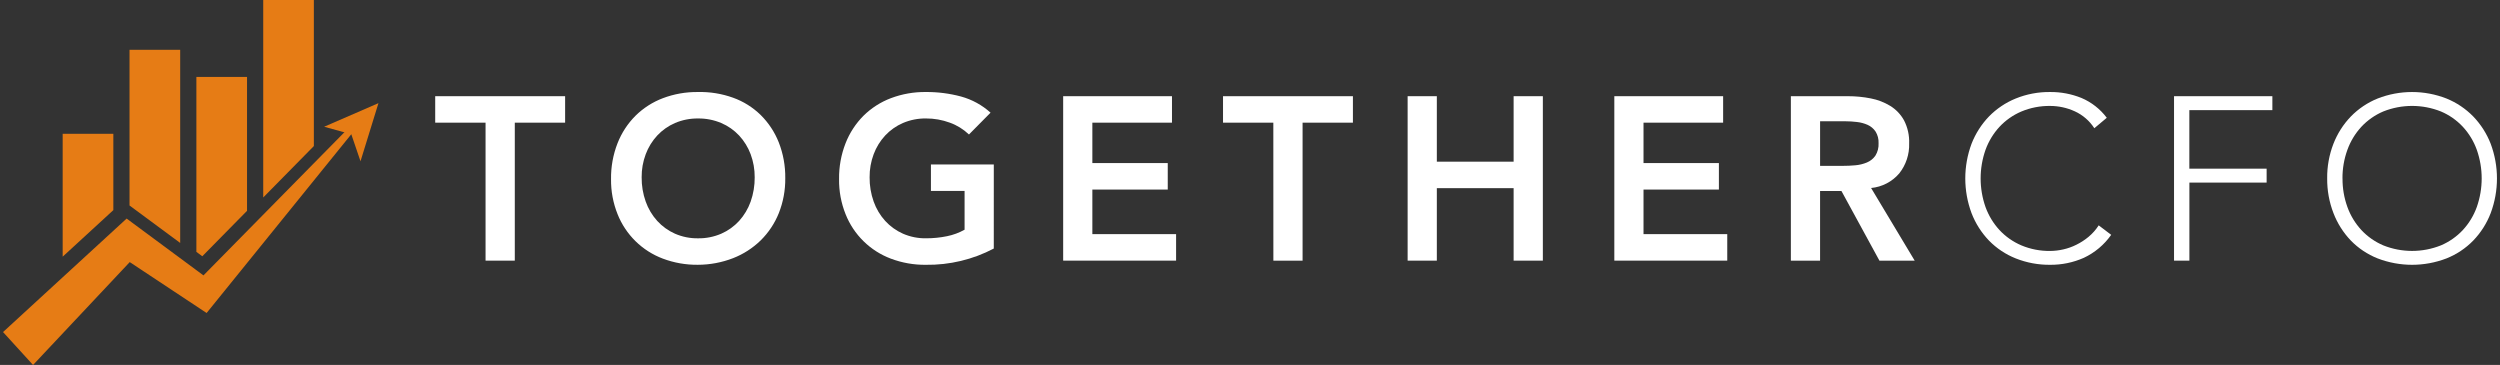
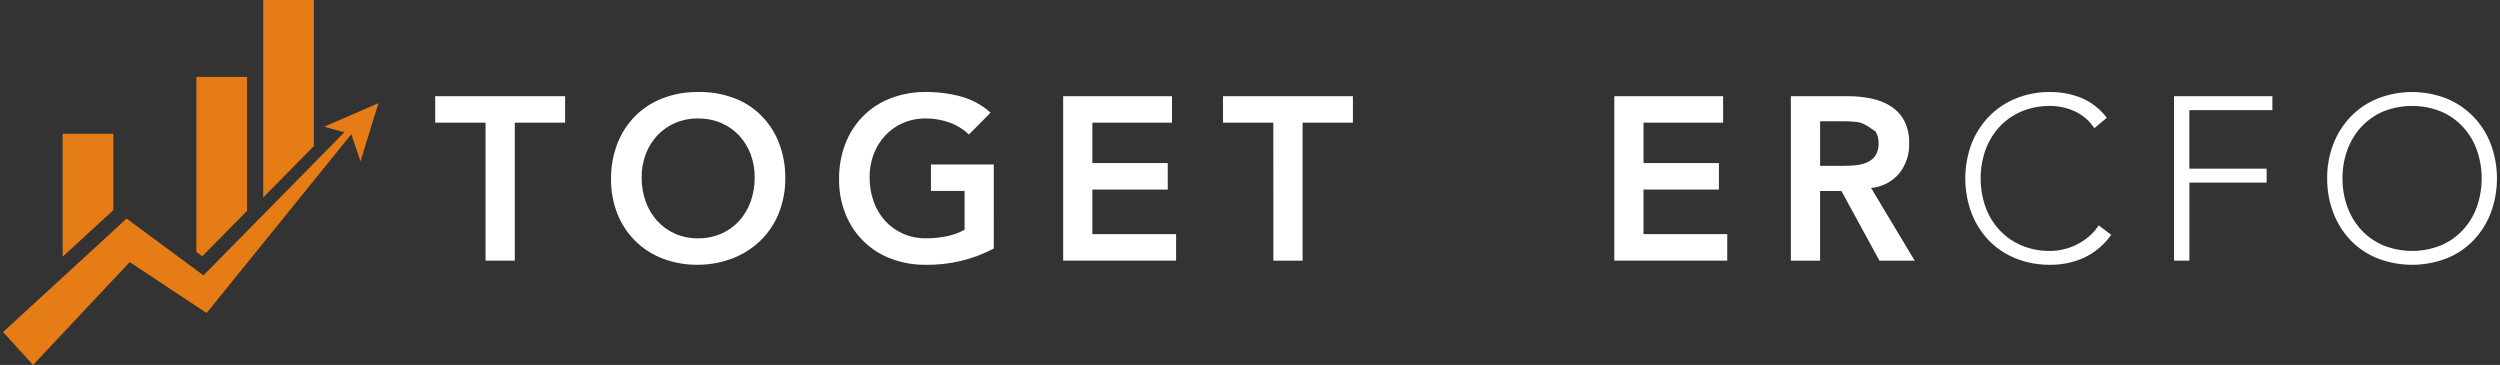
<svg xmlns="http://www.w3.org/2000/svg" width="274" height="40" viewBox="0 0 274 40" fill="none">
  <rect x="0" y="0" width="274" height="40" fill="#333333" stroke="none" />
  <g clip-path="url(#clip0_9_6842)">
    <path fill-rule="evenodd" clip-rule="evenodd" d="M12.423 14.663H6.869V28.131L12.423 23.029V14.663Z" fill="#E67C15" />
-     <path fill-rule="evenodd" clip-rule="evenodd" d="M19.749 5.459H14.195V22.522L19.749 26.627V5.459Z" fill="#E67C15" />
    <path fill-rule="evenodd" clip-rule="evenodd" d="M27.075 23.106V8.43H21.523V27.605L22.173 28.085L27.075 23.106Z" fill="#E67C15" />
    <path fill-rule="evenodd" clip-rule="evenodd" d="M28.849 0V21.644L34.399 16.008V0H28.849Z" fill="#E67C15" />
    <path fill-rule="evenodd" clip-rule="evenodd" d="M22.298 30.183L13.879 23.955L0.333 36.393L3.622 40L14.219 28.726L22.645 34.305L39.271 13.762L38.83 13.393L22.298 30.183Z" fill="#E67C15" />
    <path fill-rule="evenodd" clip-rule="evenodd" d="M35.527 13.891L38.502 14.714L39.511 17.677L41.479 11.305L35.527 13.891Z" fill="#E67C15" />
    <path d="M53.217 13.444H47.699V10.543H61.937V13.444H56.421V28.566H53.217V13.444Z" fill="white" />
    <path d="M66.97 19.631C66.951 18.287 67.193 16.952 67.681 15.7C68.124 14.568 68.796 13.54 69.655 12.681C70.51 11.839 71.532 11.185 72.654 10.76C73.877 10.299 75.175 10.071 76.482 10.085C77.797 10.053 79.107 10.264 80.345 10.709C81.478 11.116 82.509 11.762 83.371 12.603C84.232 13.456 84.907 14.478 85.353 15.605C85.841 16.854 86.083 18.186 86.065 19.526C86.082 20.842 85.84 22.148 85.353 23.371C84.903 24.488 84.228 25.502 83.371 26.347C82.503 27.193 81.474 27.855 80.345 28.295C79.113 28.773 77.803 29.019 76.482 29.02C75.175 29.035 73.877 28.807 72.654 28.347C71.531 27.927 70.51 27.275 69.654 26.435C68.798 25.595 68.127 24.585 67.684 23.47C67.196 22.25 66.953 20.945 66.97 19.631ZM70.325 19.428C70.315 20.338 70.466 21.242 70.771 22.099C71.048 22.88 71.477 23.599 72.033 24.213C72.578 24.808 73.24 25.285 73.978 25.613C74.776 25.96 75.639 26.133 76.509 26.119C77.382 26.132 78.248 25.959 79.05 25.613C79.793 25.287 80.46 24.811 81.008 24.213C81.564 23.598 81.992 22.88 82.27 22.099C82.573 21.242 82.723 20.338 82.714 19.428C82.721 18.566 82.57 17.71 82.27 16.902C81.986 16.143 81.558 15.447 81.008 14.853C80.458 14.265 79.791 13.799 79.05 13.484C78.247 13.144 77.381 12.974 76.509 12.985C75.64 12.973 74.777 13.143 73.978 13.484C73.242 13.802 72.58 14.268 72.033 14.853C71.483 15.447 71.054 16.143 70.771 16.902C70.468 17.709 70.317 18.566 70.325 19.428Z" fill="white" />
    <path d="M108.919 27.241C106.624 28.448 104.063 29.06 101.471 29.022C100.164 29.038 98.866 28.809 97.643 28.349C96.521 27.929 95.499 27.277 94.643 26.437C93.787 25.597 93.116 24.587 92.674 23.471C92.186 22.25 91.944 20.945 91.962 19.629C91.944 18.285 92.185 16.951 92.674 15.699C93.116 14.568 93.787 13.54 94.644 12.68C95.499 11.838 96.521 11.183 97.643 10.759C98.866 10.298 100.164 10.069 101.471 10.084C102.775 10.075 104.074 10.241 105.334 10.579C106.534 10.909 107.64 11.515 108.564 12.348L106.198 14.74C105.596 14.165 104.88 13.722 104.096 13.442C103.262 13.135 102.379 12.979 101.491 12.983C100.622 12.971 99.76 13.141 98.961 13.482C98.226 13.8 97.564 14.265 97.016 14.851C96.466 15.445 96.038 16.141 95.755 16.9C95.452 17.707 95.301 18.564 95.309 19.426C95.299 20.336 95.45 21.24 95.755 22.097C96.032 22.878 96.461 23.596 97.016 24.21C97.562 24.806 98.224 25.282 98.961 25.61C99.759 25.958 100.621 26.131 101.491 26.117C102.265 26.12 103.038 26.043 103.797 25.887C104.471 25.751 105.119 25.511 105.718 25.175V20.929H102.03V18.026H108.92L108.919 27.241Z" fill="white" />
    <path d="M116.523 10.543H128.449V13.444H119.722V17.873H127.985V20.776H119.722V25.661H128.9V28.565H116.523V10.543Z" fill="white" />
    <path d="M139.557 13.444H134.043V10.543H148.28V13.444H142.763V28.566H139.562L139.557 13.444Z" fill="white" />
-     <path d="M154.276 10.543H157.477V17.72H165.893V10.543H169.096V28.566H165.893V20.622H157.477V28.566H154.276V10.543Z" fill="white" />
    <path d="M176.93 10.543H188.855V13.444H180.129V17.873H188.391V20.776H180.129V25.661H189.307V28.565H176.93V10.543Z" fill="white" />
-     <path d="M196.279 10.543H202.532C203.373 10.541 204.211 10.622 205.035 10.785C205.794 10.93 206.522 11.21 207.182 11.612C207.809 12.002 208.325 12.545 208.682 13.191C209.083 13.971 209.277 14.841 209.243 15.717C209.282 16.905 208.899 18.069 208.162 19C207.38 19.917 206.272 20.493 205.073 20.605L209.853 28.572H205.988L201.821 20.932H199.48V28.568H196.279V10.543ZM201.972 18.178C202.429 18.178 202.885 18.158 203.345 18.116C203.779 18.08 204.204 17.977 204.607 17.81C204.979 17.657 205.301 17.401 205.535 17.073C205.794 16.659 205.919 16.175 205.891 15.687C205.912 15.238 205.795 14.794 205.559 14.413C205.344 14.095 205.044 13.843 204.695 13.686C204.32 13.521 203.922 13.414 203.514 13.37C203.095 13.319 202.674 13.293 202.253 13.292H199.482V18.178H201.972Z" fill="white" />
+     <path d="M196.279 10.543H202.532C203.373 10.541 204.211 10.622 205.035 10.785C205.794 10.93 206.522 11.21 207.182 11.612C207.809 12.002 208.325 12.545 208.682 13.191C209.083 13.971 209.277 14.841 209.243 15.717C209.282 16.905 208.899 18.069 208.162 19C207.38 19.917 206.272 20.493 205.073 20.605L209.853 28.572H205.988L201.821 20.932H199.48V28.568H196.279V10.543ZM201.972 18.178C202.429 18.178 202.885 18.158 203.345 18.116C203.779 18.08 204.204 17.977 204.607 17.81C204.979 17.657 205.301 17.401 205.535 17.073C205.794 16.659 205.919 16.175 205.891 15.687C205.912 15.238 205.795 14.794 205.559 14.413C204.32 13.521 203.922 13.414 203.514 13.37C203.095 13.319 202.674 13.293 202.253 13.292H199.482V18.178H201.972Z" fill="white" />
    <path d="M231.386 25.738C230.622 26.826 229.588 27.694 228.387 28.258C227.226 28.772 225.969 29.032 224.699 29.022C223.407 29.036 222.123 28.798 220.922 28.32C219.817 27.881 218.817 27.214 217.987 26.362C217.158 25.497 216.51 24.476 216.08 23.358C215.167 20.908 215.167 18.21 216.08 15.759C216.513 14.647 217.161 13.63 217.987 12.769C218.82 11.917 219.819 11.245 220.922 10.797C222.121 10.311 223.406 10.069 224.699 10.085C225.871 10.075 227.033 10.295 228.12 10.733C229.223 11.2 230.183 11.951 230.903 12.909L229.537 14.055C229.014 13.241 228.267 12.595 227.386 12.196C226.543 11.812 225.63 11.613 224.704 11.611C223.619 11.595 222.541 11.803 221.539 12.222C220.63 12.609 219.812 13.182 219.138 13.906C218.467 14.635 217.948 15.492 217.611 16.426C216.9 18.452 216.9 20.661 217.611 22.688C217.948 23.621 218.467 24.478 219.138 25.208C219.812 25.931 220.63 26.504 221.539 26.892C222.541 27.312 223.619 27.52 224.704 27.504C225.183 27.5 225.66 27.445 226.127 27.337C226.624 27.226 227.107 27.055 227.563 26.827C228.041 26.592 228.49 26.302 228.9 25.962C229.336 25.601 229.712 25.175 230.017 24.698L231.386 25.738Z" fill="white" />
    <path d="M238.274 10.543H249.052V12.071H239.952V18.486H248.422V20.012H239.957V28.566H238.274V10.543Z" fill="white" />
    <path d="M255.059 19.555C255.043 18.258 255.276 16.97 255.743 15.76C256.176 14.647 256.823 13.631 257.65 12.77C258.482 11.917 259.481 11.245 260.586 10.798C263.013 9.848 265.709 9.848 268.138 10.798C269.241 11.246 270.24 11.917 271.072 12.77C271.899 13.63 272.548 14.647 272.98 15.76C273.896 18.21 273.896 20.909 272.98 23.359C272.55 24.477 271.902 25.498 271.072 26.362C270.242 27.214 269.242 27.882 268.138 28.321C265.707 29.256 263.016 29.256 260.586 28.321C259.48 27.882 258.48 27.215 257.65 26.362C256.823 25.498 256.177 24.478 255.748 23.361C255.279 22.148 255.046 20.856 255.059 19.555ZM256.74 19.555C256.731 20.622 256.912 21.682 257.274 22.685C257.61 23.619 258.128 24.475 258.799 25.205C259.473 25.928 260.291 26.501 261.2 26.89C263.232 27.705 265.499 27.705 267.531 26.89C268.441 26.503 269.26 25.929 269.934 25.205C270.606 24.476 271.123 23.619 271.459 22.685C272.17 20.659 272.17 18.45 271.459 16.423C271.124 15.489 270.606 14.632 269.934 13.903C269.26 13.179 268.441 12.605 267.531 12.219C265.499 11.406 263.232 11.406 261.2 12.219C260.291 12.607 259.473 13.18 258.799 13.903C258.128 14.633 257.61 15.49 257.274 16.423C256.91 17.427 256.728 18.487 256.735 19.555H256.74Z" fill="white" />
  </g>
  <defs>
    <clipPath id="clip0_9_6842">
      <rect width="274" height="40" fill="white" />
    </clipPath>
  </defs>
</svg>